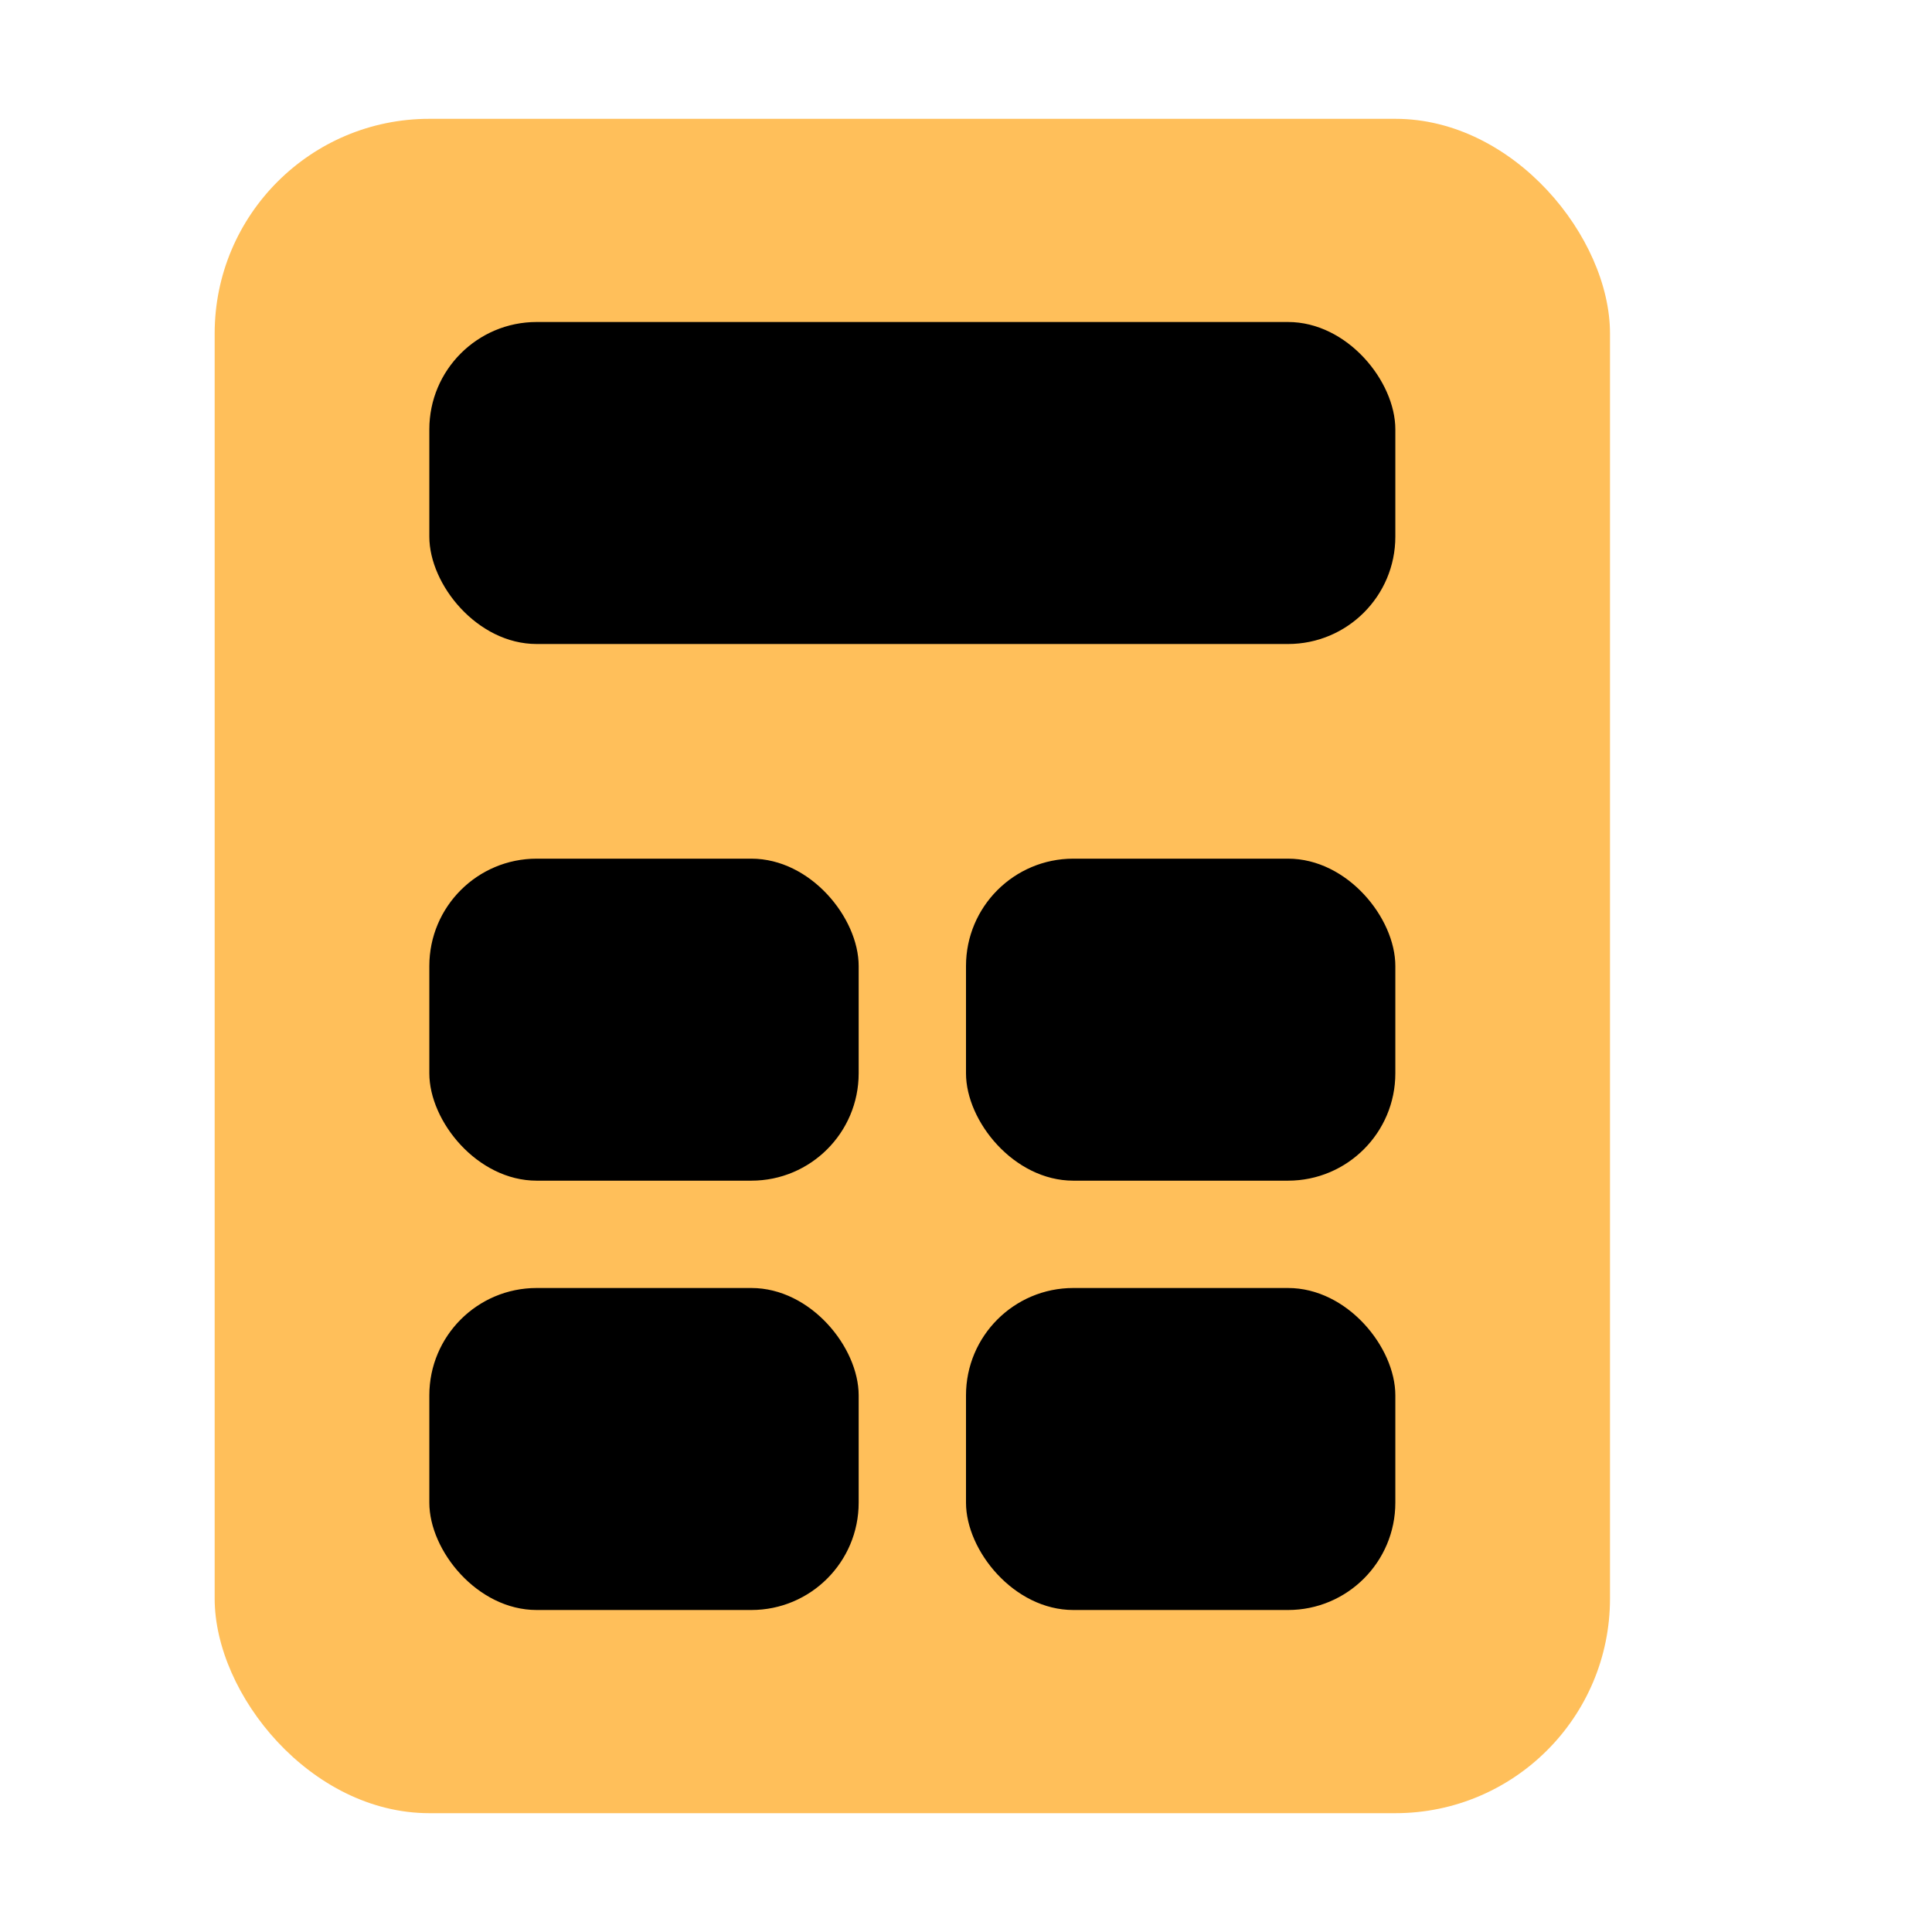
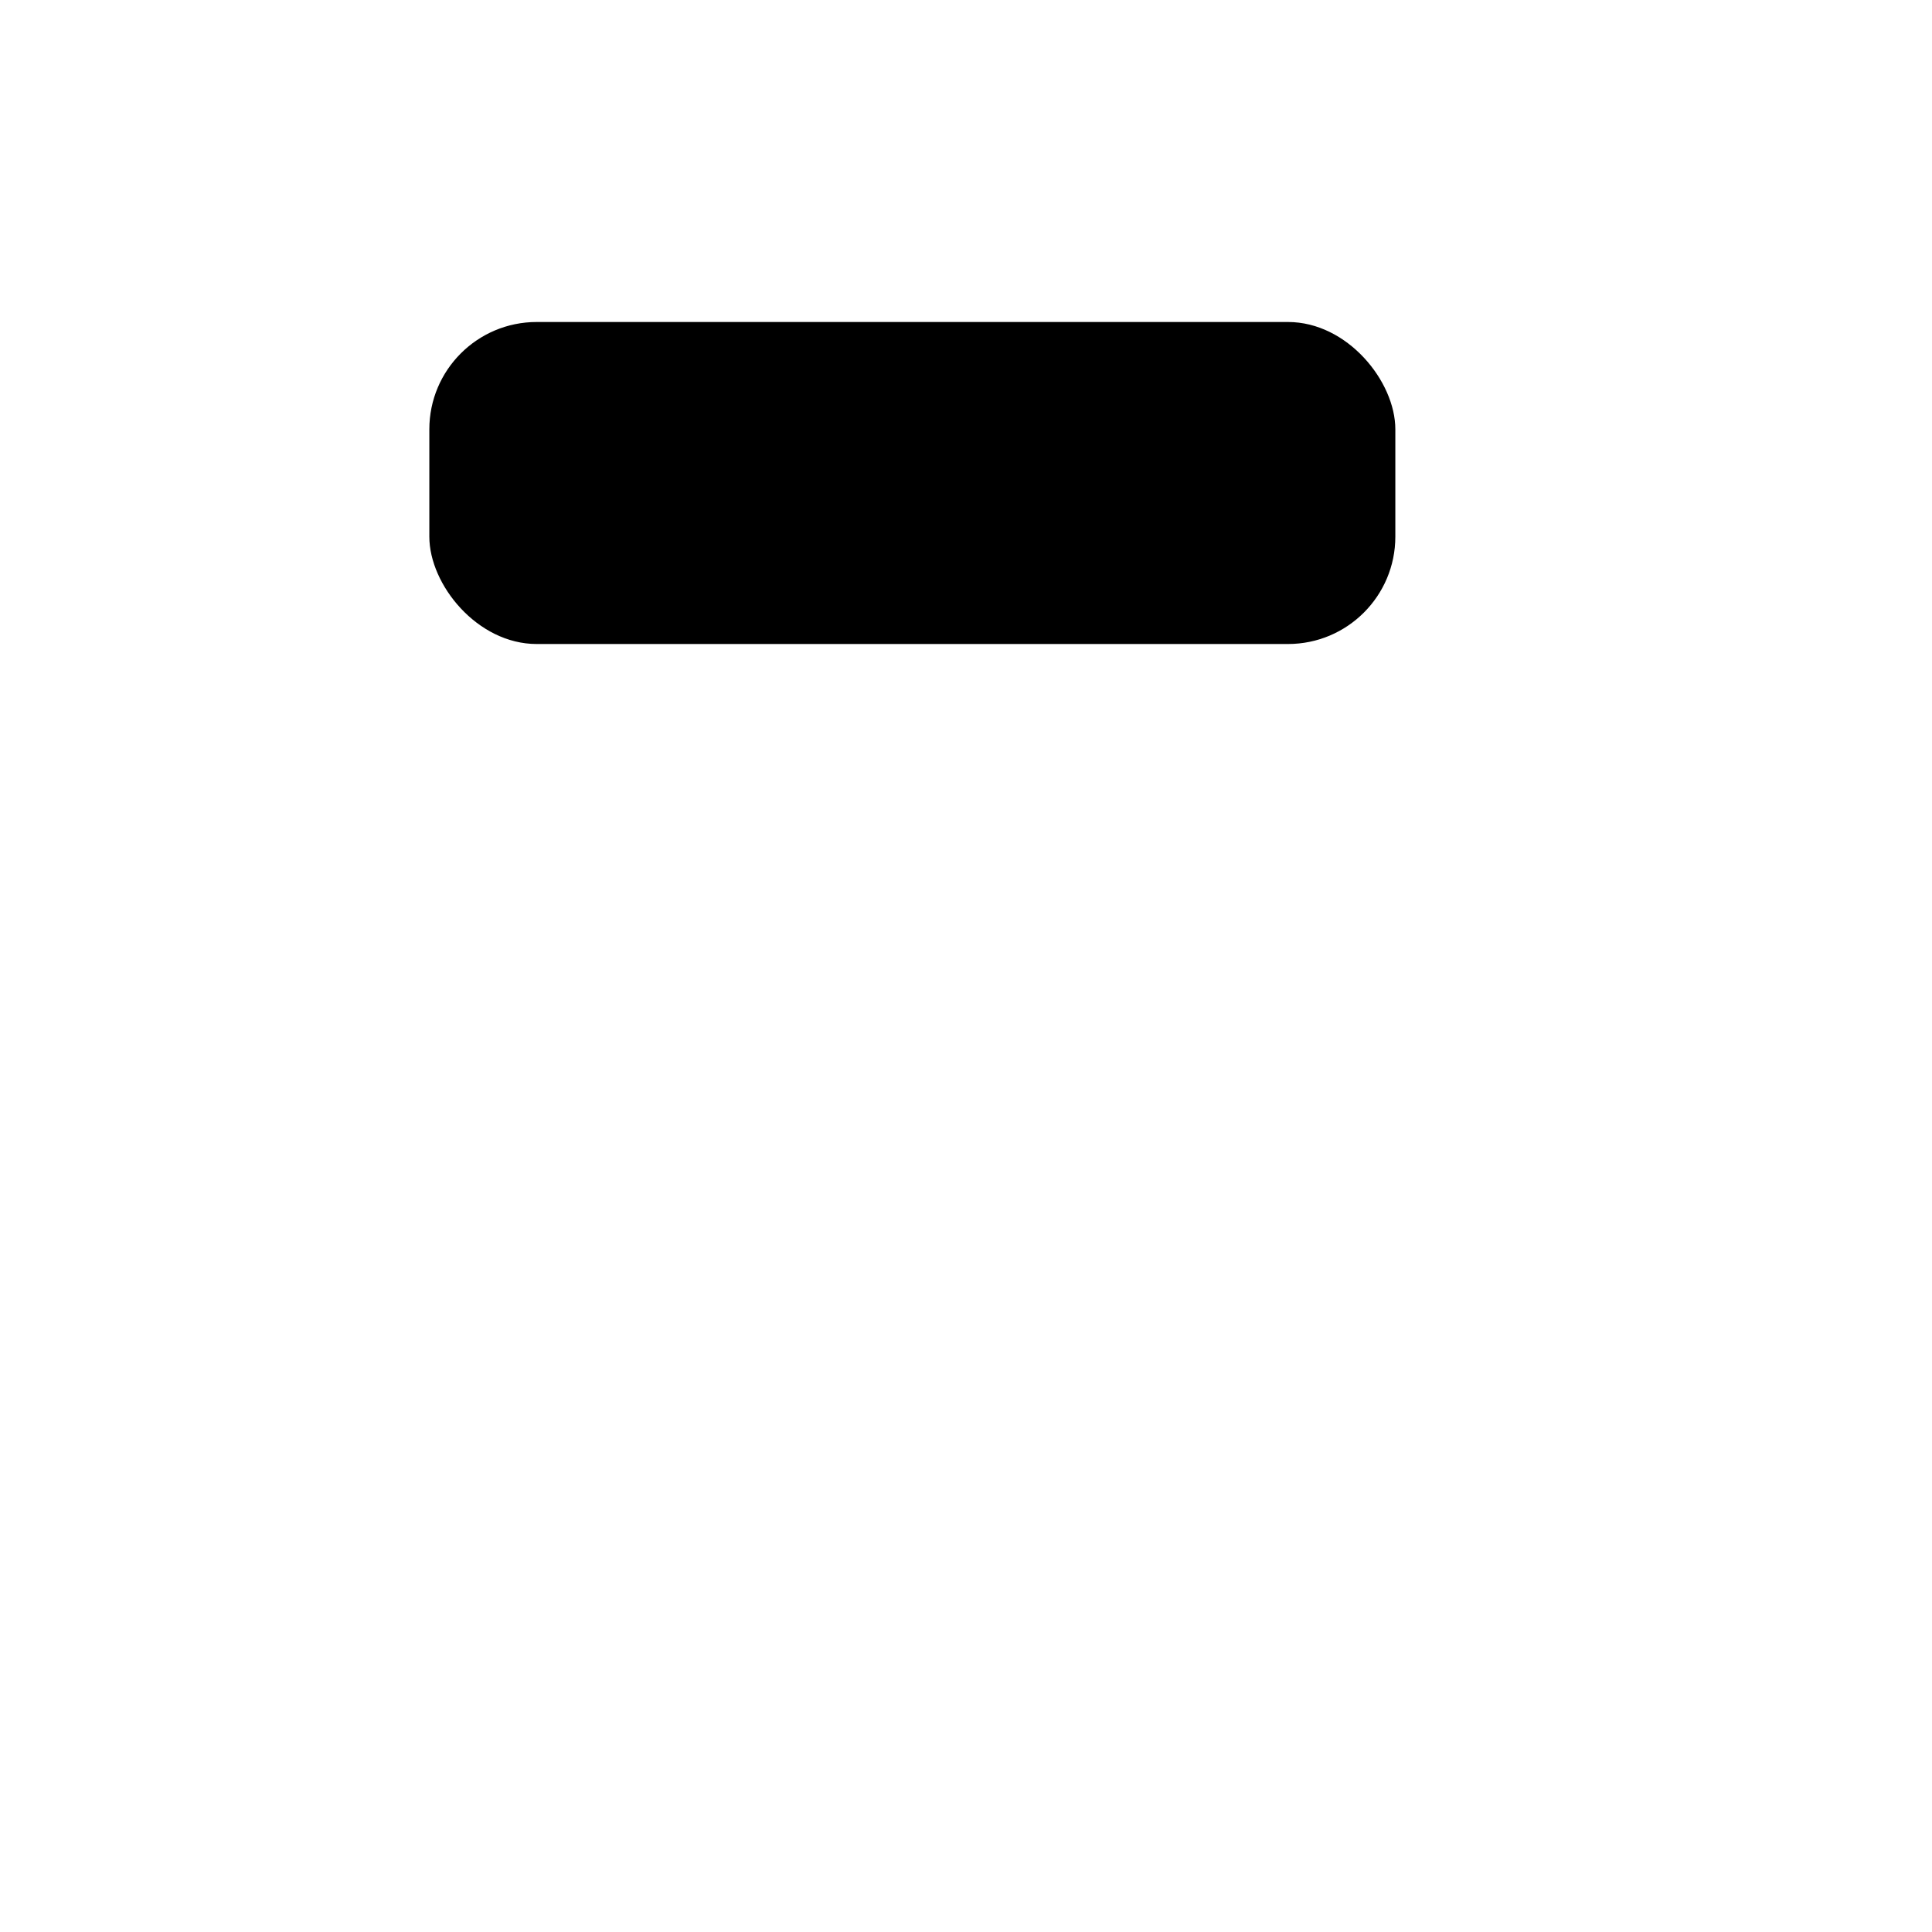
<svg xmlns="http://www.w3.org/2000/svg" width="18" height="18" viewBox="0 0 18 18" fill="none">
-   <rect x="2" y="1.107" width="13" height="15.786" rx="2" fill="#FFBF5A" />
  <rect x="4" y="3" width="9" height="3" rx="1" fill="black" />
-   <rect x="4" y="8" width="4" height="3" rx="1" fill="black" />
-   <rect x="4" y="12" width="4" height="3" rx="1" fill="black" />
-   <rect x="9" y="8" width="4" height="3" rx="1" fill="black" />
-   <rect x="9" y="12" width="4" height="3" rx="1" fill="black" />
</svg>